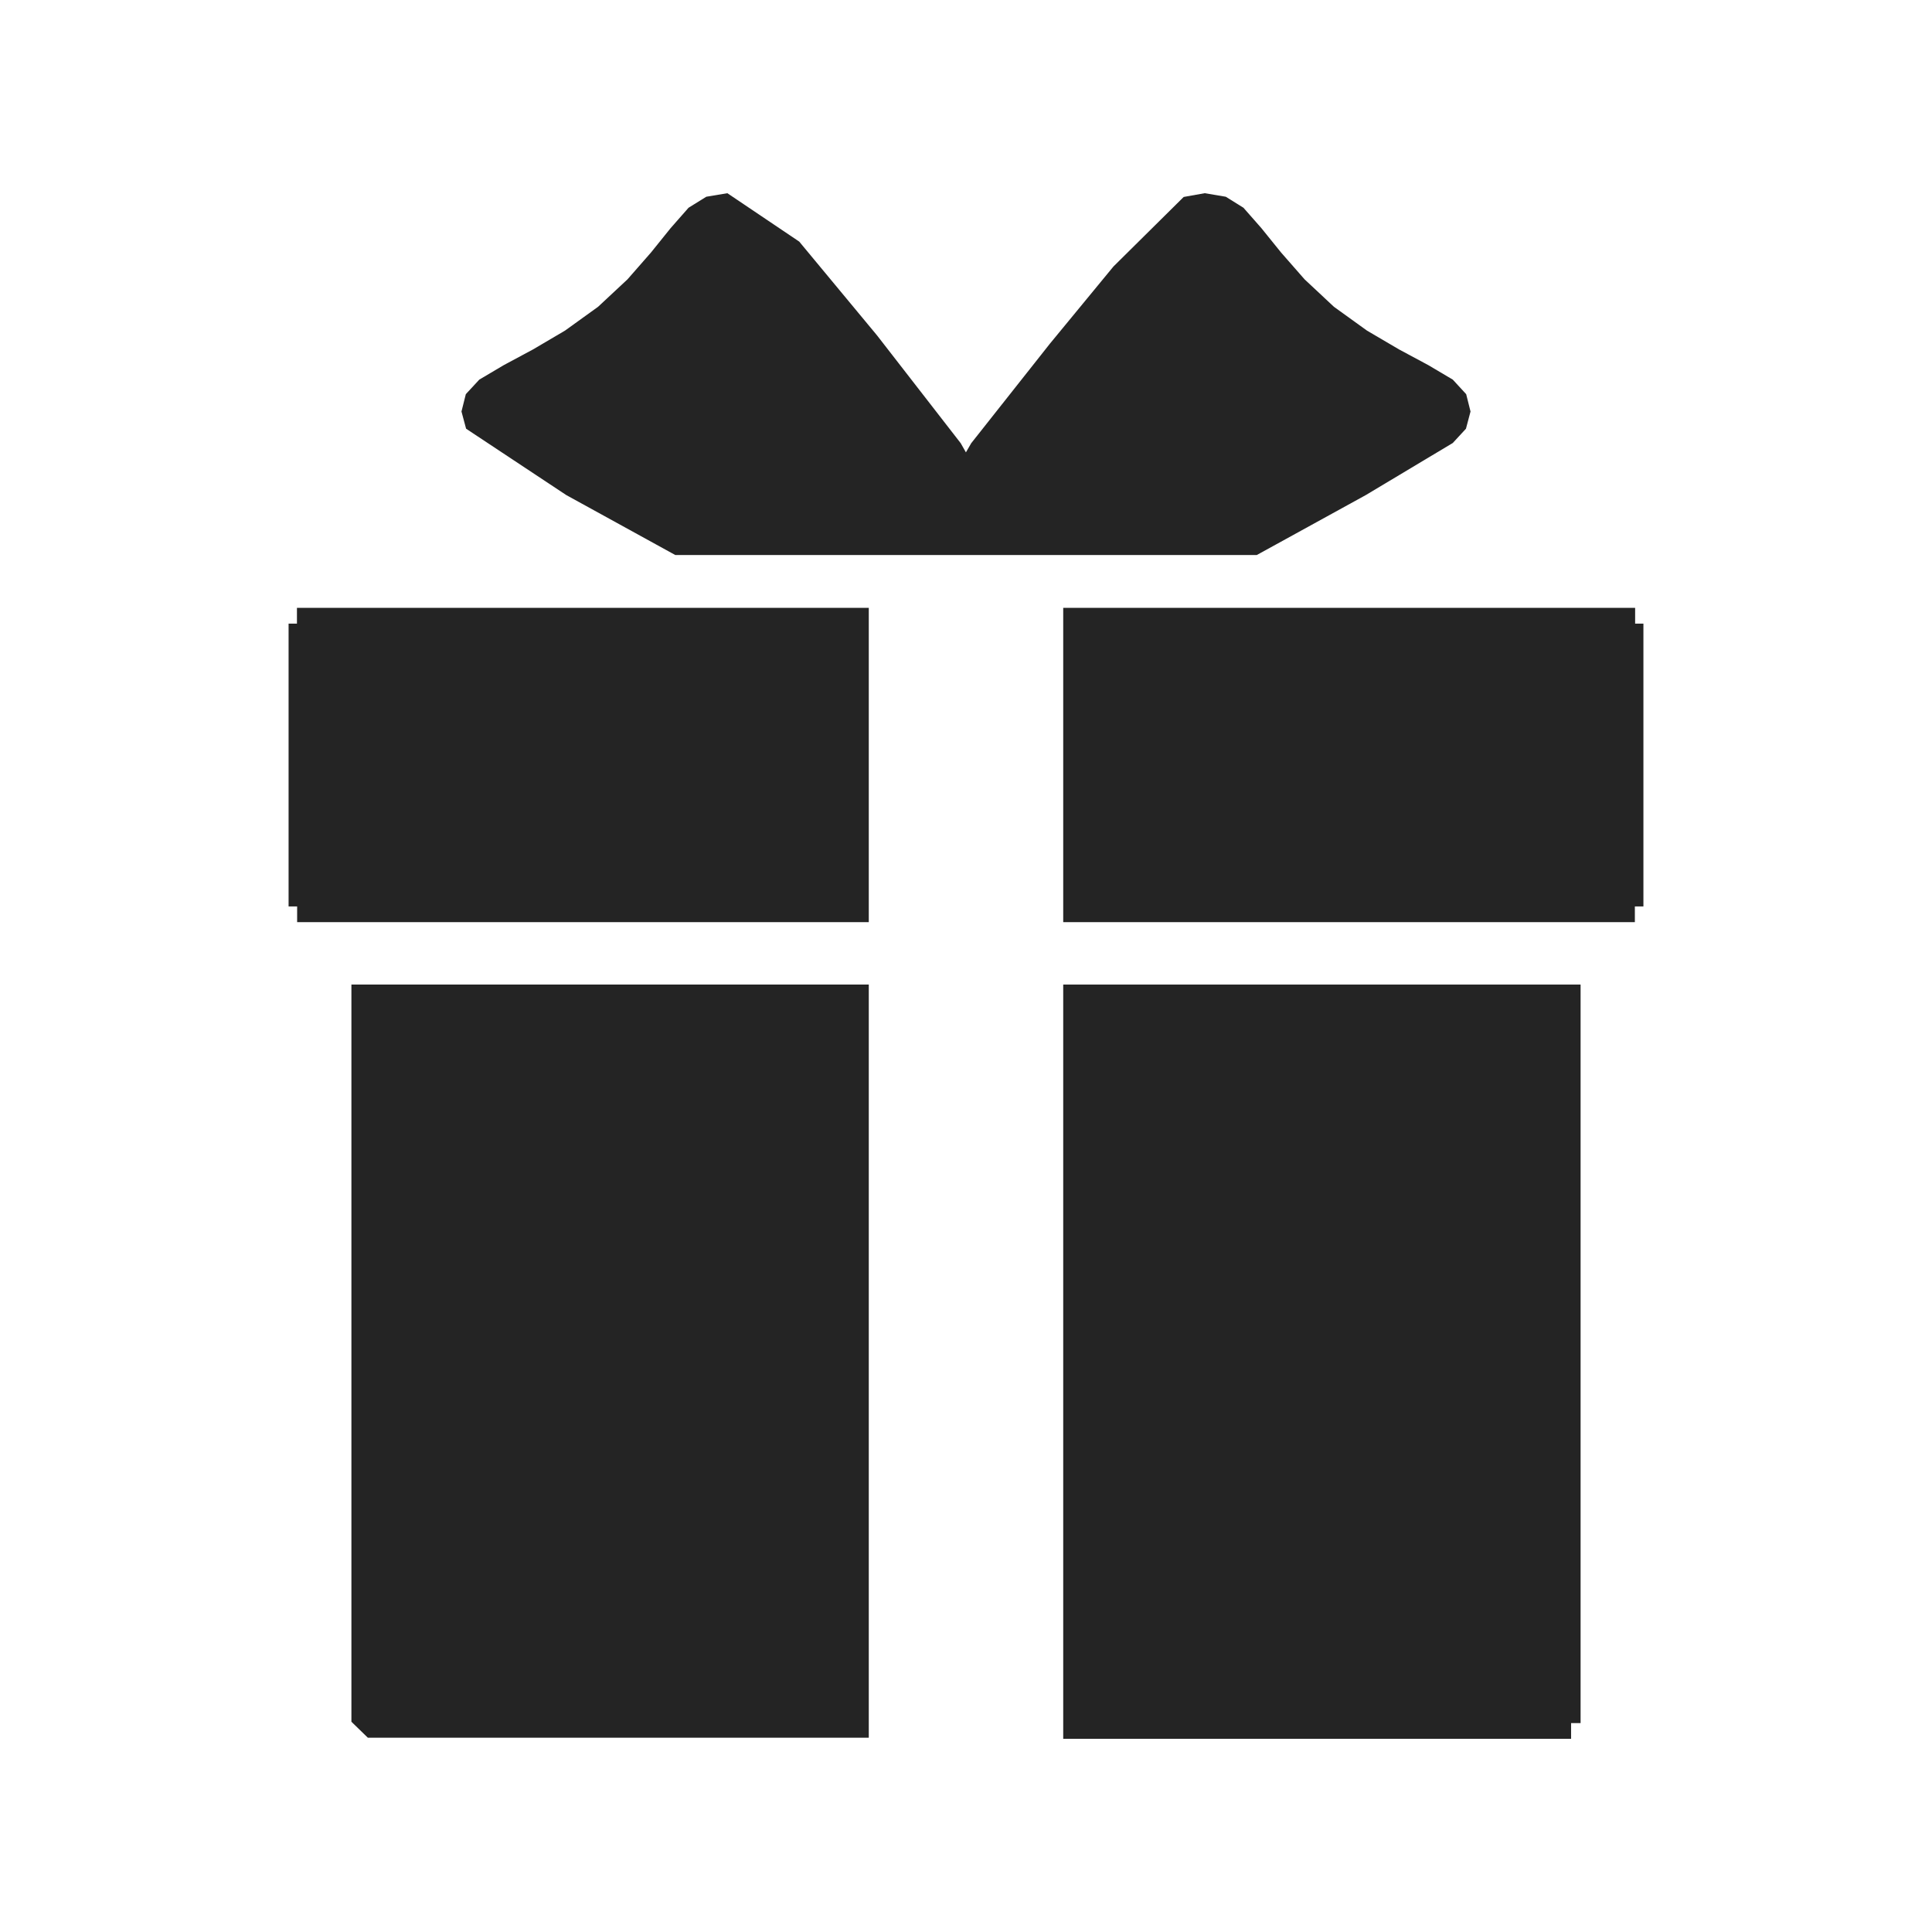
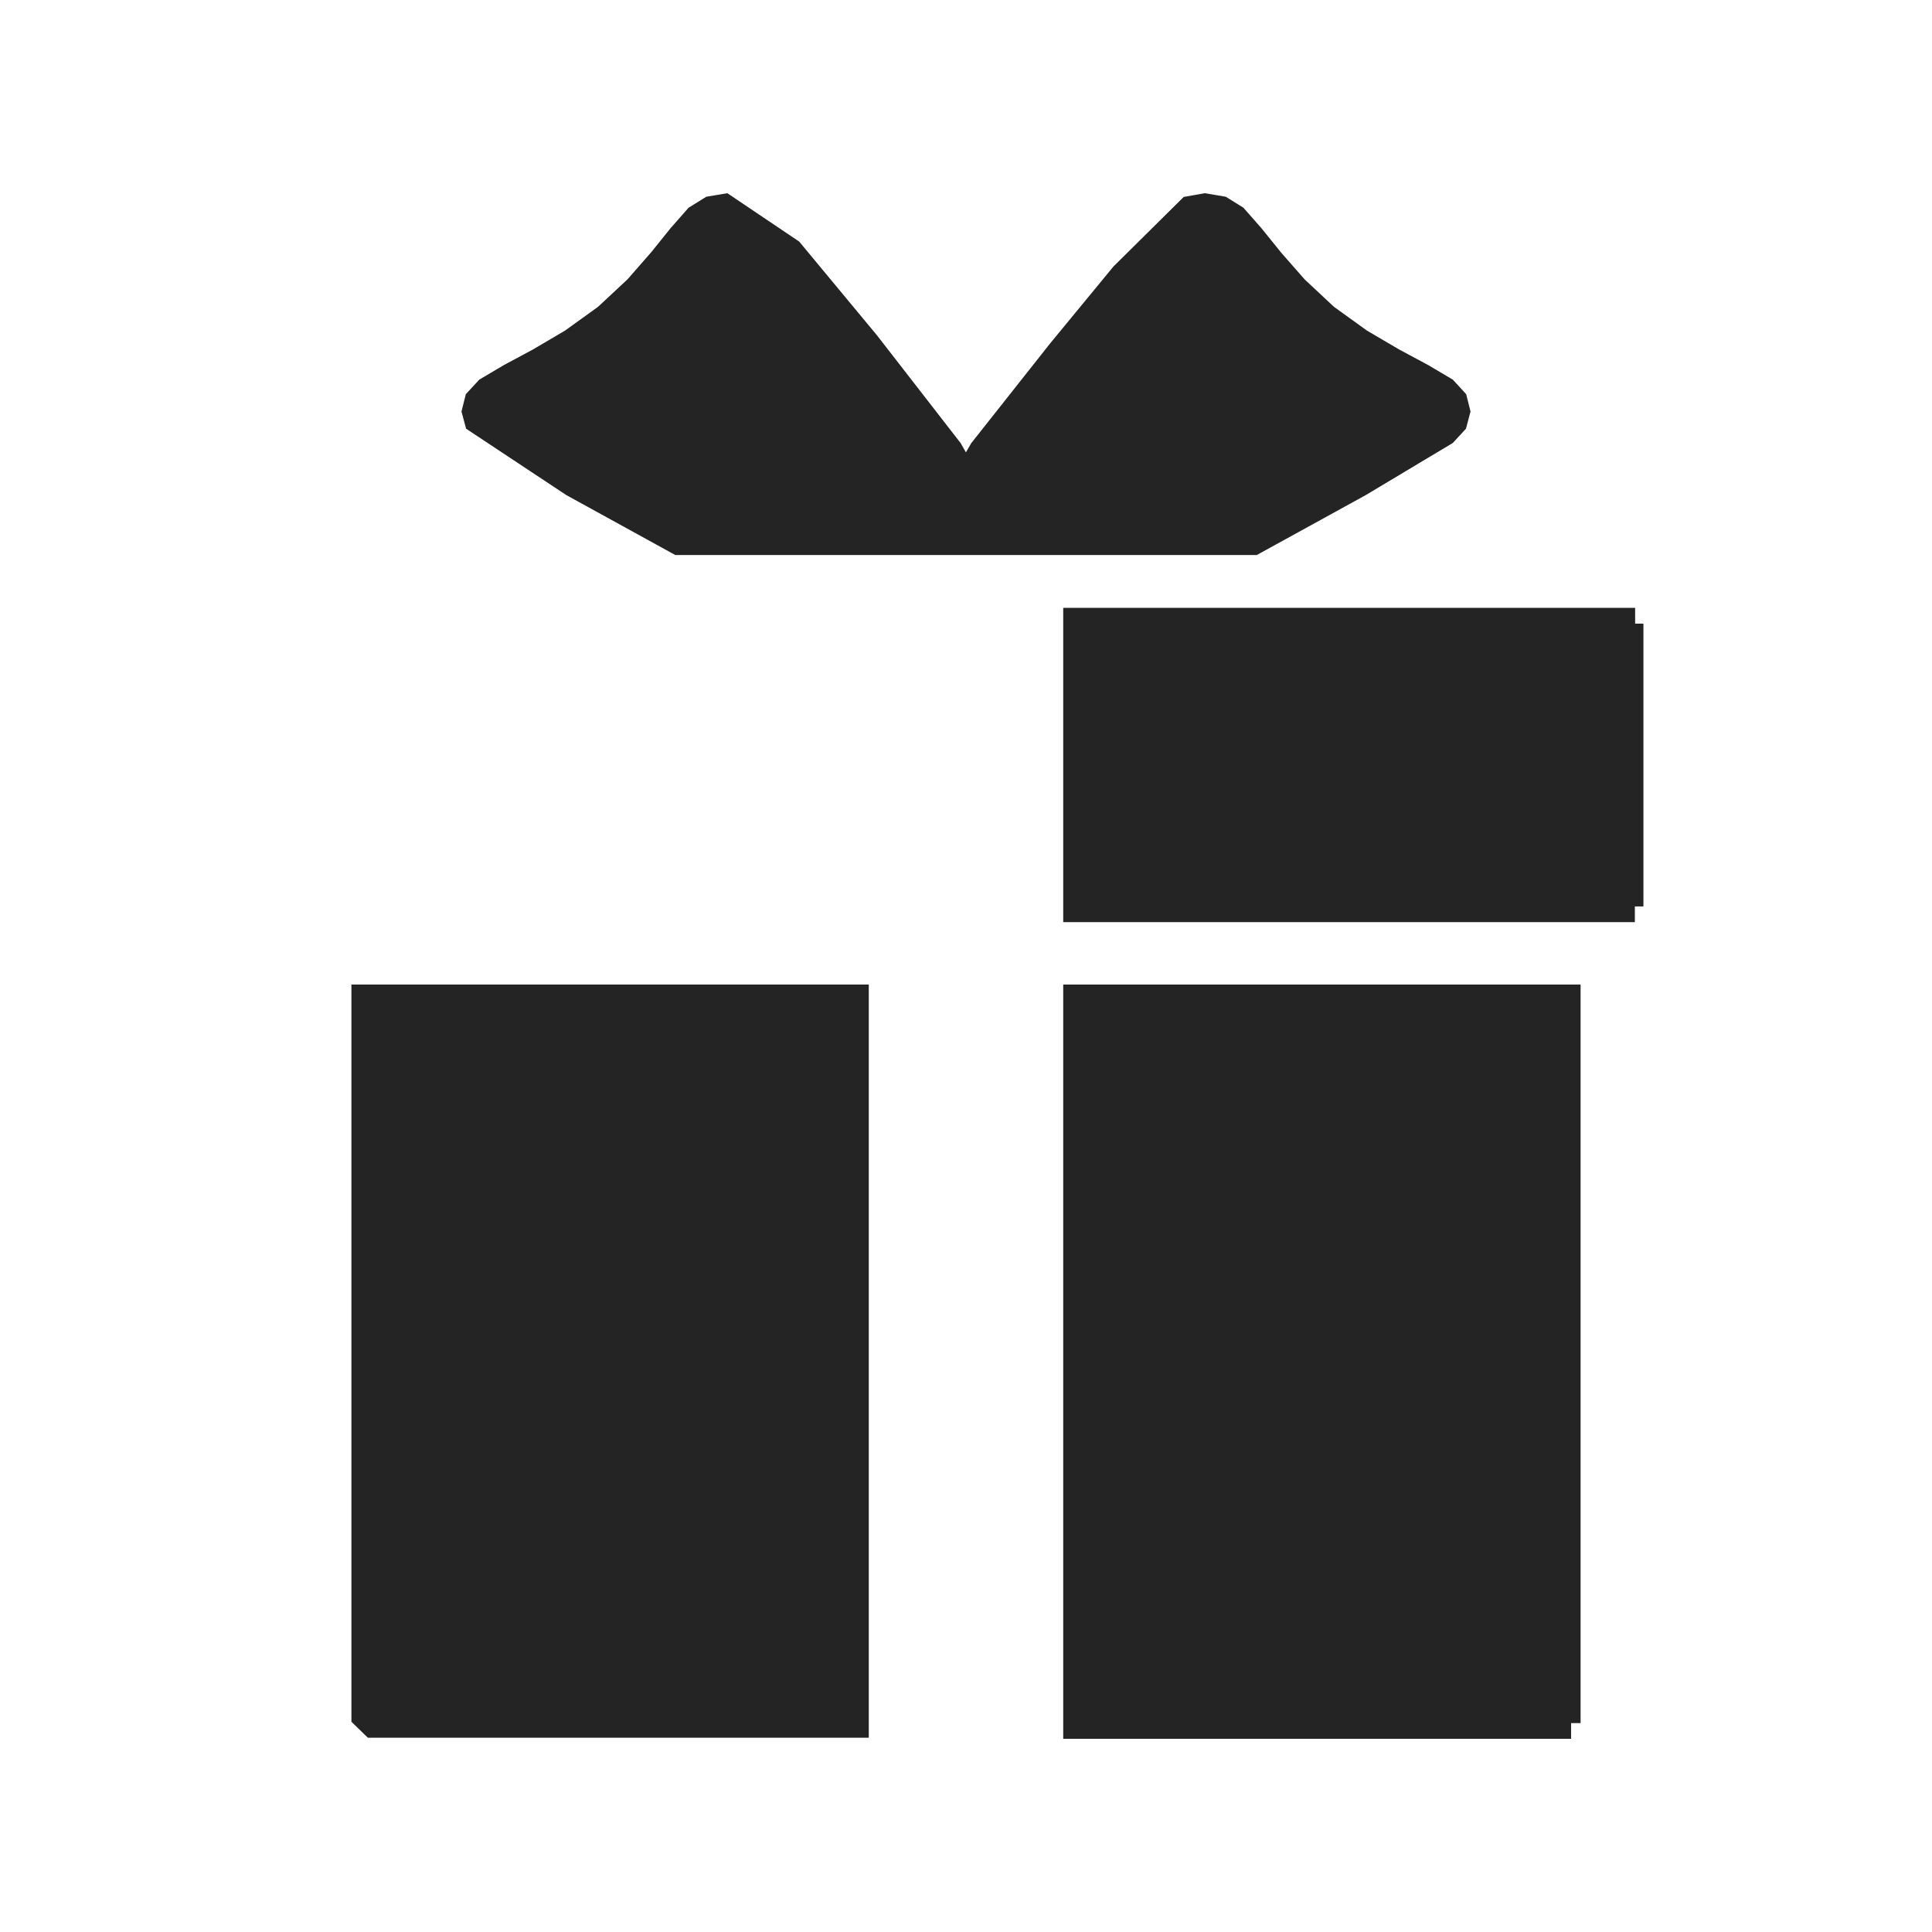
<svg xmlns="http://www.w3.org/2000/svg" id="Layer_1" data-name="Layer 1" viewBox="0 0 1000 1000">
  <defs>
    <style>
      .cls-1 {
        fill: #242424;
        fill-rule: evenodd;
      }
    </style>
  </defs>
  <polygon class="cls-1" points="449.68 509.61 181.89 509.61 181.89 891.17 190.4 899.44 449.68 899.44 449.68 509.61 449.68 509.61 449.68 509.61" />
-   <polygon class="cls-1" points="449.68 314.62 153.7 314.62 153.7 322.79 149.37 322.79 149.37 469.17 153.8 469.17 153.8 477.3 449.68 477.3 449.68 469.17 449.68 322.79 449.68 314.62 449.68 314.62 449.68 314.62" />
  <polygon class="cls-1" points="761.14 212.99 758.89 204.02 751.96 196.49 739.29 188.99 724.16 180.87 707.55 171.12 690.45 158.8 675.28 144.62 663.1 130.72 652.86 118.05 643.61 107.53 634.46 101.83 623.55 100 612.68 101.94 576.33 137.93 543.56 177.73 502.71 229.39 499.96 234.14 497.26 229.39 453.97 173.62 413.68 125.05 376.48 100 365.58 101.83 356.39 107.53 347.14 118.05 336.93 130.72 324.76 144.62 309.55 158.8 292.45 171.12 275.88 180.87 260.75 188.99 248.08 196.49 241.11 204.02 238.86 212.99 241.25 221.9 293.09 256.24 349.53 287.28 650.51 287.28 706.95 256.24 751.96 229.29 758.78 221.9 761.14 212.99 761.14 212.99 761.14 212.99" />
  <polygon class="cls-1" points="818.11 509.61 550.32 509.61 550.32 891.87 550.32 900 813.19 900 813.19 891.87 818.11 891.87 818.11 509.61 818.11 509.61 818.11 509.61" />
  <polygon class="cls-1" points="850.63 322.79 846.34 322.79 846.34 314.62 550.32 314.62 550.32 322.79 550.32 469.17 550.32 477.3 846.2 477.3 846.2 469.17 850.63 469.17 850.63 322.79 850.63 322.79 850.63 322.79" />
</svg>